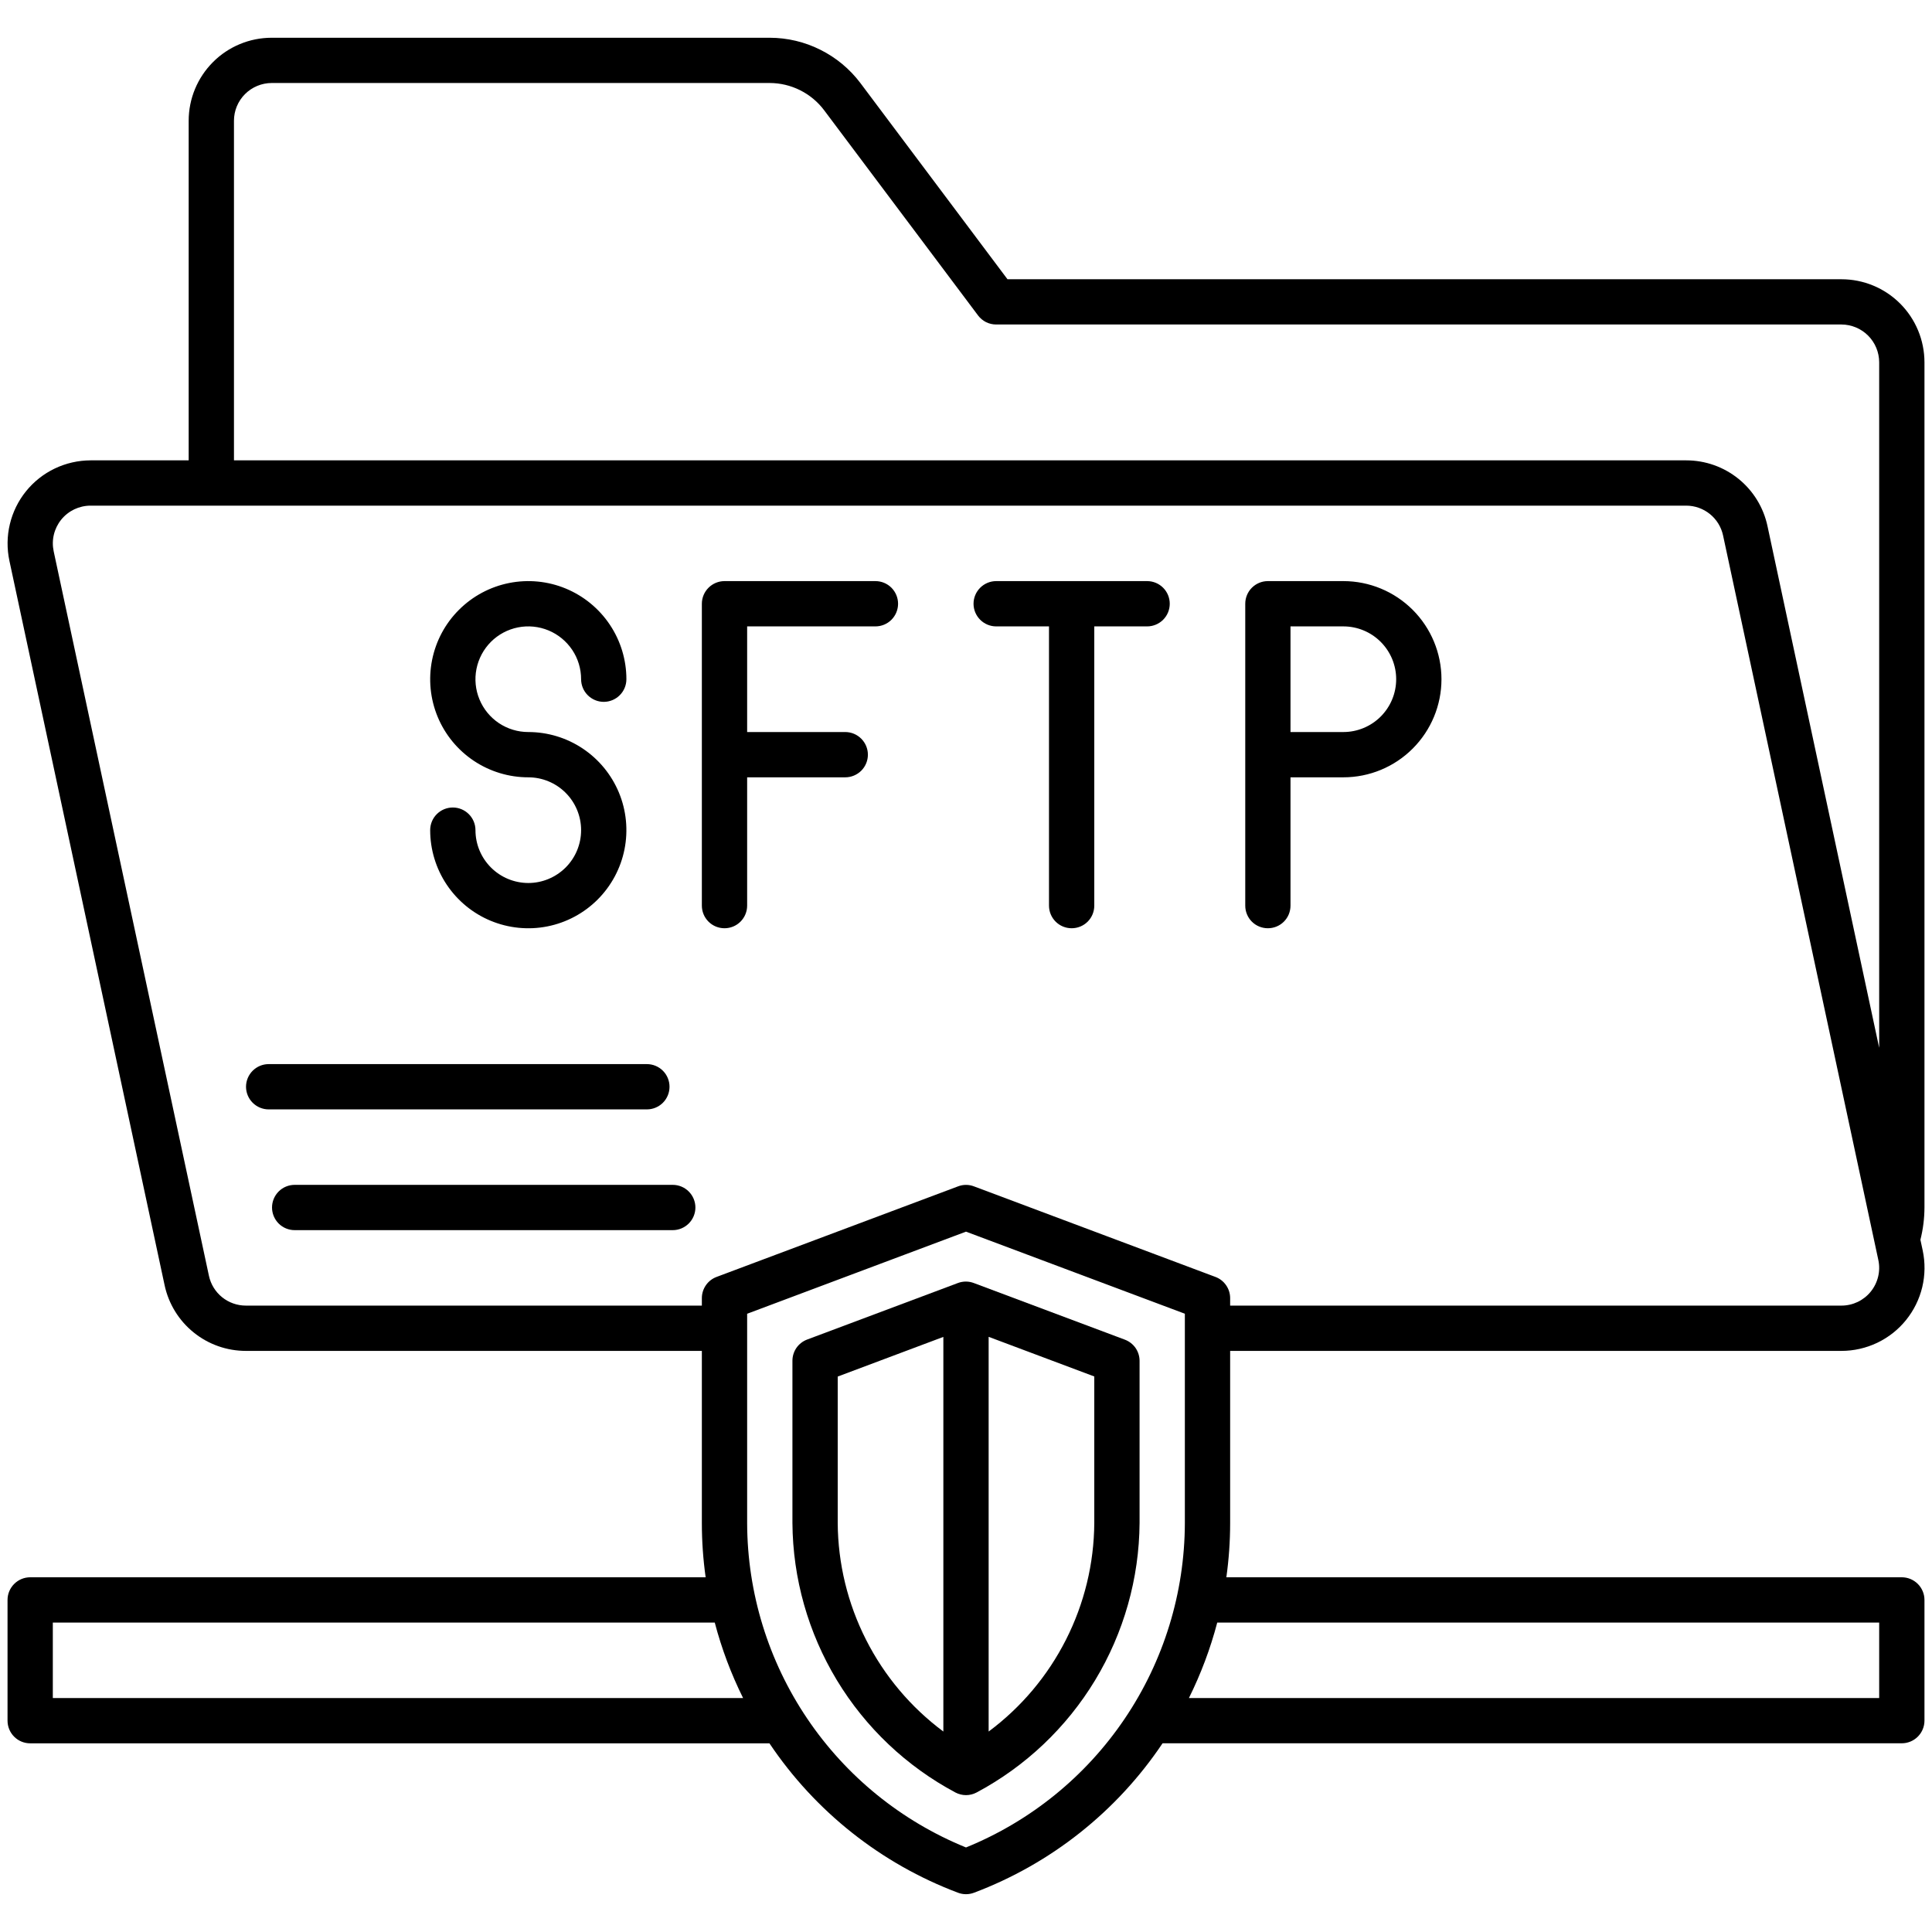
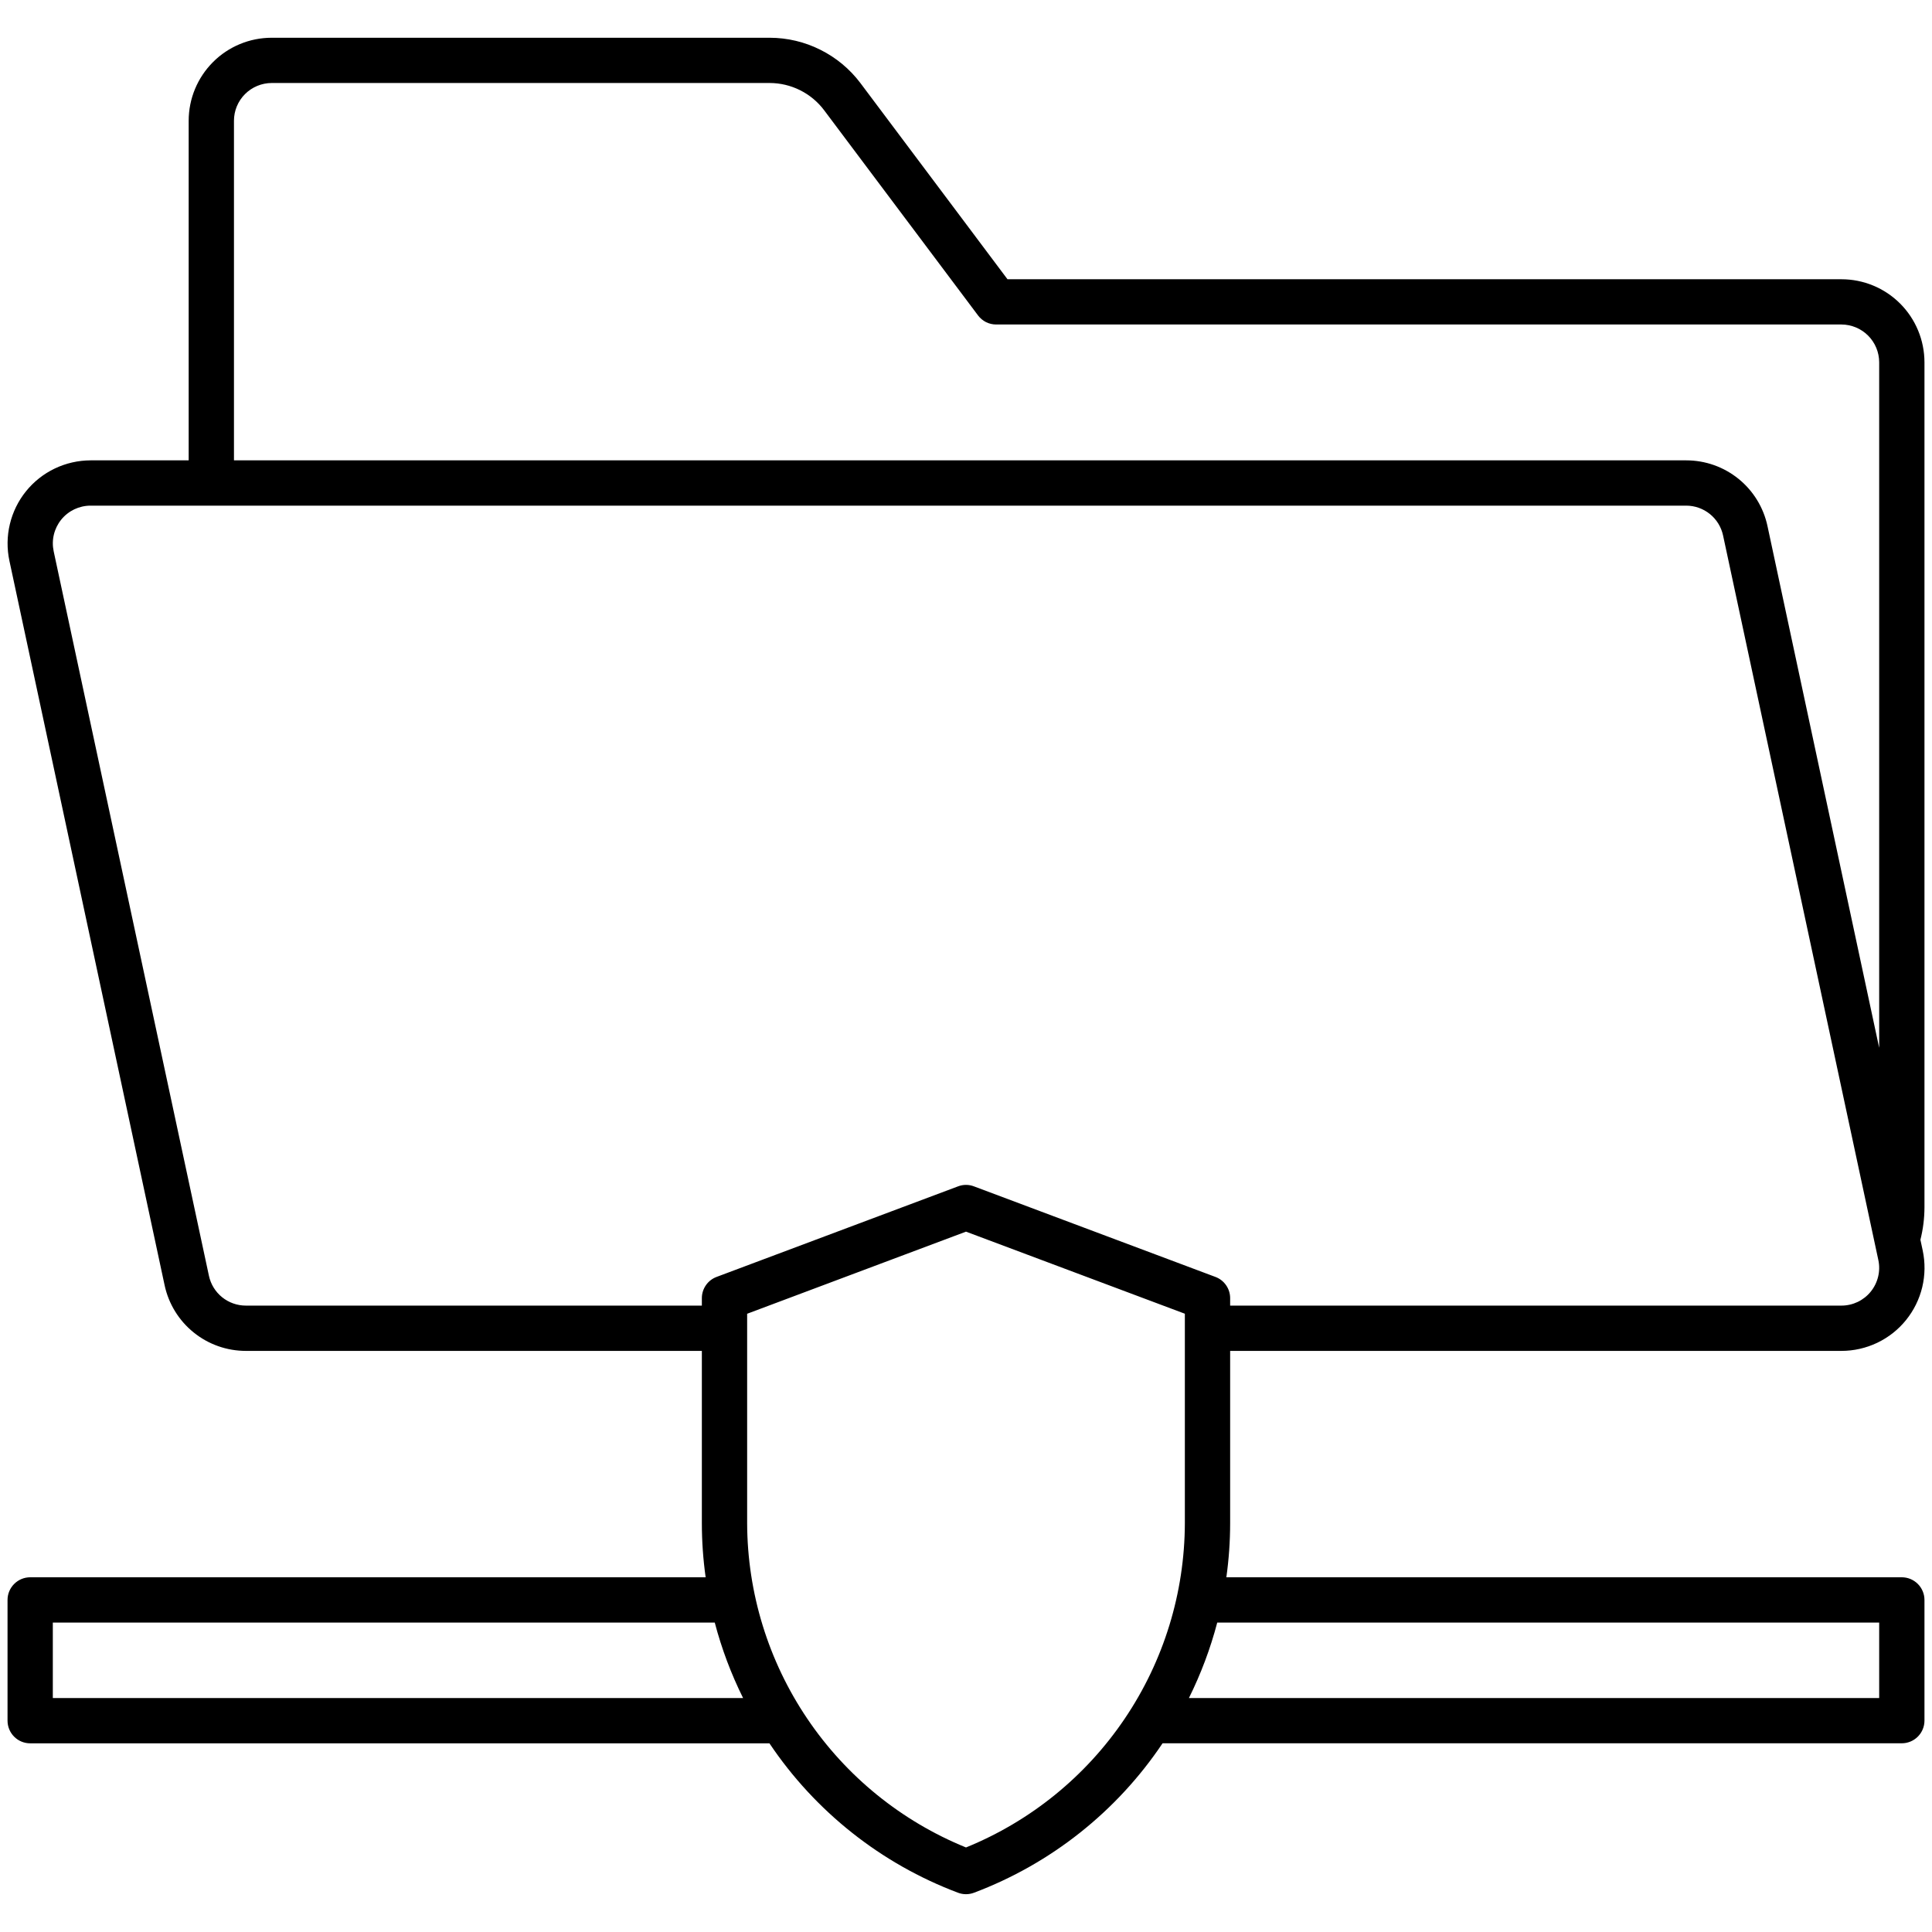
<svg xmlns="http://www.w3.org/2000/svg" width="50" height="50" viewBox="0 0 50 50" fill="none">
  <g clip-path="url(#clip0_1244_6289)">
-     <path d="M17.411 30.664H7.626C7.47 30.664 7.321 30.726 7.211 30.836C7.102 30.946 7.04 31.095 7.04 31.25C7.04 31.405 7.102 31.554 7.211 31.664C7.321 31.774 7.47 31.836 7.626 31.836H17.411C17.566 31.836 17.715 31.774 17.825 31.664C17.935 31.554 17.997 31.405 17.997 31.25C17.997 31.095 17.935 30.946 17.825 30.836C17.715 30.726 17.566 30.664 17.411 30.664ZM17.327 28.125C17.327 27.97 17.266 27.821 17.156 27.711C17.046 27.601 16.897 27.539 16.741 27.539H6.953C6.798 27.539 6.649 27.601 6.539 27.711C6.429 27.821 6.367 27.97 6.367 28.125C6.367 28.28 6.429 28.429 6.539 28.539C6.649 28.649 6.798 28.711 6.953 28.711H16.741C16.897 28.711 17.046 28.649 17.156 28.539C17.266 28.429 17.327 28.28 17.327 28.125Z" fill="black" />
    <path d="M49.219 40.82H31.738C31.803 40.356 31.836 39.888 31.836 39.419V34.961H47.656C47.977 34.961 48.293 34.889 48.583 34.751C48.872 34.613 49.127 34.412 49.328 34.163C49.53 33.913 49.673 33.622 49.748 33.31C49.822 32.998 49.826 32.674 49.759 32.36L49.7 32.085C49.769 31.812 49.804 31.532 49.805 31.25V9.375C49.804 8.805 49.578 8.259 49.175 7.856C48.772 7.453 48.226 7.227 47.656 7.227H26.074L22.266 2.148C21.992 1.785 21.638 1.491 21.231 1.288C20.825 1.084 20.377 0.978 19.922 0.977H7.031C6.462 0.977 5.915 1.203 5.513 1.606C5.11 2.009 4.883 2.555 4.883 3.125V11.914H2.344C2.023 11.915 1.707 11.987 1.418 12.125C1.129 12.263 0.874 12.465 0.673 12.714C0.472 12.963 0.329 13.255 0.255 13.566C0.18 13.878 0.177 14.202 0.244 14.516L4.261 33.266C4.365 33.746 4.63 34.176 5.012 34.484C5.394 34.793 5.871 34.961 6.362 34.961H18.164V39.419C18.164 39.888 18.197 40.356 18.262 40.82H0.781C0.626 40.82 0.477 40.882 0.367 40.992C0.257 41.102 0.195 41.251 0.195 41.406V44.531C0.195 44.687 0.257 44.836 0.367 44.946C0.477 45.056 0.626 45.117 0.781 45.117H19.913C21.098 46.883 22.804 48.235 24.794 48.984C24.927 49.034 25.073 49.034 25.206 48.984C27.196 48.235 28.903 46.882 30.087 45.116H49.219C49.374 45.116 49.523 45.054 49.633 44.944C49.743 44.834 49.805 44.685 49.805 44.53V41.406C49.805 41.251 49.743 41.102 49.633 40.992C49.523 40.882 49.374 40.82 49.219 40.82ZM6.055 3.125C6.055 2.866 6.158 2.618 6.341 2.435C6.524 2.252 6.772 2.149 7.031 2.148H19.922C20.195 2.149 20.463 2.213 20.707 2.335C20.951 2.457 21.164 2.634 21.328 2.852L25.312 8.164C25.367 8.237 25.438 8.296 25.519 8.337C25.601 8.377 25.69 8.398 25.781 8.398H47.656C47.915 8.399 48.163 8.502 48.346 8.685C48.529 8.868 48.632 9.116 48.633 9.375V27.117L45.742 13.613C45.639 13.132 45.374 12.701 44.992 12.392C44.61 12.083 44.133 11.914 43.641 11.914H6.055V3.125ZM18.164 33.594V33.789H6.362C6.138 33.789 5.922 33.712 5.748 33.572C5.574 33.431 5.454 33.236 5.407 33.017L1.389 14.267C1.359 14.125 1.36 13.977 1.394 13.836C1.428 13.694 1.493 13.562 1.584 13.449C1.676 13.335 1.792 13.244 1.923 13.181C2.054 13.119 2.198 13.086 2.344 13.086H43.638C43.862 13.086 44.078 13.163 44.252 13.303C44.426 13.444 44.546 13.639 44.593 13.858L48.611 32.608C48.642 32.75 48.64 32.898 48.606 33.039C48.572 33.181 48.507 33.313 48.416 33.426C48.324 33.54 48.208 33.631 48.077 33.694C47.946 33.756 47.802 33.789 47.656 33.789H31.836V33.594C31.836 33.475 31.799 33.359 31.731 33.261C31.663 33.163 31.568 33.089 31.456 33.047L25.206 30.703C25.073 30.652 24.927 30.652 24.794 30.703L18.544 33.047C18.432 33.089 18.337 33.163 18.269 33.261C18.201 33.359 18.164 33.475 18.164 33.594ZM1.367 43.945V41.992H18.498C18.675 42.666 18.921 43.321 19.231 43.945H1.367ZM30.664 39.419C30.659 41.222 30.118 42.983 29.109 44.477C28.101 45.972 26.67 47.133 25 47.812C23.33 47.133 21.9 45.973 20.892 44.479C19.883 42.985 19.342 41.225 19.336 39.423V34L25 31.875L30.664 33.999V39.419ZM48.633 43.945H30.769C31.079 43.321 31.325 42.666 31.502 41.992H48.633V43.945Z" fill="black" />
-     <path d="M24.794 33.203L20.887 34.668C20.776 34.71 20.68 34.785 20.612 34.882C20.545 34.98 20.508 35.096 20.508 35.215V39.416C20.518 40.85 20.916 42.255 21.658 43.483C22.401 44.711 23.461 45.715 24.727 46.39C24.811 46.434 24.905 46.458 25 46.458C25.095 46.458 25.189 46.434 25.273 46.39C26.539 45.715 27.599 44.711 28.342 43.483C29.084 42.255 29.482 40.85 29.492 39.416V35.218C29.492 35.099 29.455 34.983 29.388 34.885C29.32 34.788 29.224 34.713 29.113 34.671L25.206 33.206C25.074 33.155 24.927 33.154 24.794 33.203ZM24.414 44.812C23.572 44.186 22.887 43.372 22.413 42.436C21.938 41.5 21.687 40.467 21.68 39.417V35.625L24.414 34.599V44.812ZM25.586 34.597L28.32 35.623V39.417C28.313 40.467 28.062 41.5 27.587 42.436C27.113 43.372 26.428 44.186 25.586 44.812V34.597ZM32.812 24.023C32.968 24.023 33.117 23.962 33.227 23.852C33.337 23.742 33.398 23.593 33.398 23.438V20.117H34.766C35.439 20.117 36.085 19.85 36.561 19.373C37.037 18.897 37.305 18.252 37.305 17.578C37.305 16.905 37.037 16.259 36.561 15.783C36.085 15.307 35.439 15.039 34.766 15.039H32.812C32.657 15.039 32.508 15.101 32.398 15.211C32.288 15.321 32.227 15.47 32.227 15.625V23.438C32.227 23.593 32.288 23.742 32.398 23.852C32.508 23.962 32.657 24.023 32.812 24.023ZM33.398 16.211H34.766C35.128 16.211 35.476 16.355 35.732 16.611C35.989 16.868 36.133 17.215 36.133 17.578C36.133 17.941 35.989 18.288 35.732 18.545C35.476 18.801 35.128 18.945 34.766 18.945H33.398V16.211ZM25.781 16.211H27.148V23.438C27.148 23.593 27.21 23.742 27.32 23.852C27.43 23.962 27.579 24.023 27.734 24.023C27.89 24.023 28.039 23.962 28.149 23.852C28.259 23.742 28.32 23.593 28.32 23.438V16.211H29.688C29.843 16.211 29.992 16.149 30.102 16.039C30.212 15.929 30.273 15.78 30.273 15.625C30.273 15.47 30.212 15.321 30.102 15.211C29.992 15.101 29.843 15.039 29.688 15.039H25.781C25.626 15.039 25.477 15.101 25.367 15.211C25.257 15.321 25.195 15.47 25.195 15.625C25.195 15.78 25.257 15.929 25.367 16.039C25.477 16.149 25.626 16.211 25.781 16.211ZM18.75 24.023C18.905 24.023 19.054 23.962 19.164 23.852C19.274 23.742 19.336 23.593 19.336 23.438V20.117H21.875C22.03 20.117 22.179 20.055 22.289 19.946C22.399 19.836 22.461 19.687 22.461 19.531C22.461 19.376 22.399 19.227 22.289 19.117C22.179 19.007 22.03 18.945 21.875 18.945H19.336V16.211H22.656C22.812 16.211 22.961 16.149 23.071 16.039C23.18 15.929 23.242 15.78 23.242 15.625C23.242 15.47 23.18 15.321 23.071 15.211C22.961 15.101 22.812 15.039 22.656 15.039H18.75C18.595 15.039 18.446 15.101 18.336 15.211C18.226 15.321 18.164 15.47 18.164 15.625V23.438C18.164 23.593 18.226 23.742 18.336 23.852C18.446 23.962 18.595 24.023 18.75 24.023ZM13.672 22.852C13.309 22.851 12.962 22.707 12.706 22.451C12.449 22.194 12.305 21.847 12.305 21.484C12.305 21.329 12.243 21.18 12.133 21.07C12.023 20.96 11.874 20.898 11.719 20.898C11.563 20.898 11.414 20.96 11.304 21.07C11.194 21.18 11.133 21.329 11.133 21.484C11.133 21.987 11.282 22.477 11.561 22.895C11.84 23.312 12.236 23.638 12.7 23.83C13.164 24.022 13.675 24.073 14.167 23.975C14.66 23.877 15.112 23.635 15.467 23.28C15.822 22.925 16.064 22.472 16.162 21.98C16.26 21.487 16.21 20.977 16.018 20.513C15.825 20.049 15.5 19.652 15.082 19.373C14.665 19.094 14.174 18.945 13.672 18.945C13.402 18.945 13.137 18.865 12.912 18.715C12.688 18.565 12.512 18.351 12.409 18.101C12.305 17.852 12.278 17.577 12.331 17.311C12.384 17.046 12.514 16.803 12.705 16.611C12.896 16.42 13.14 16.29 13.405 16.237C13.67 16.184 13.945 16.212 14.195 16.315C14.445 16.419 14.658 16.594 14.809 16.819C14.959 17.043 15.039 17.308 15.039 17.578C15.039 17.733 15.101 17.883 15.211 17.992C15.321 18.102 15.47 18.164 15.625 18.164C15.78 18.164 15.929 18.102 16.039 17.992C16.149 17.883 16.211 17.733 16.211 17.578C16.211 17.076 16.062 16.585 15.783 16.168C15.504 15.75 15.107 15.425 14.643 15.232C14.18 15.04 13.669 14.99 13.177 15.088C12.684 15.186 12.232 15.428 11.877 15.783C11.521 16.138 11.28 16.59 11.182 17.083C11.084 17.575 11.134 18.086 11.326 18.55C11.518 19.014 11.844 19.41 12.261 19.689C12.679 19.968 13.17 20.117 13.672 20.117C14.034 20.117 14.382 20.261 14.639 20.518C14.895 20.774 15.039 21.122 15.039 21.484C15.039 21.847 14.895 22.195 14.639 22.451C14.382 22.707 14.034 22.852 13.672 22.852Z" fill="black" />
  </g>
  <defs>
    <clipPath id="clip0_1244_6289">
      <rect width="50" height="50" fill="white" />
    </clipPath>
  </defs>
</svg>